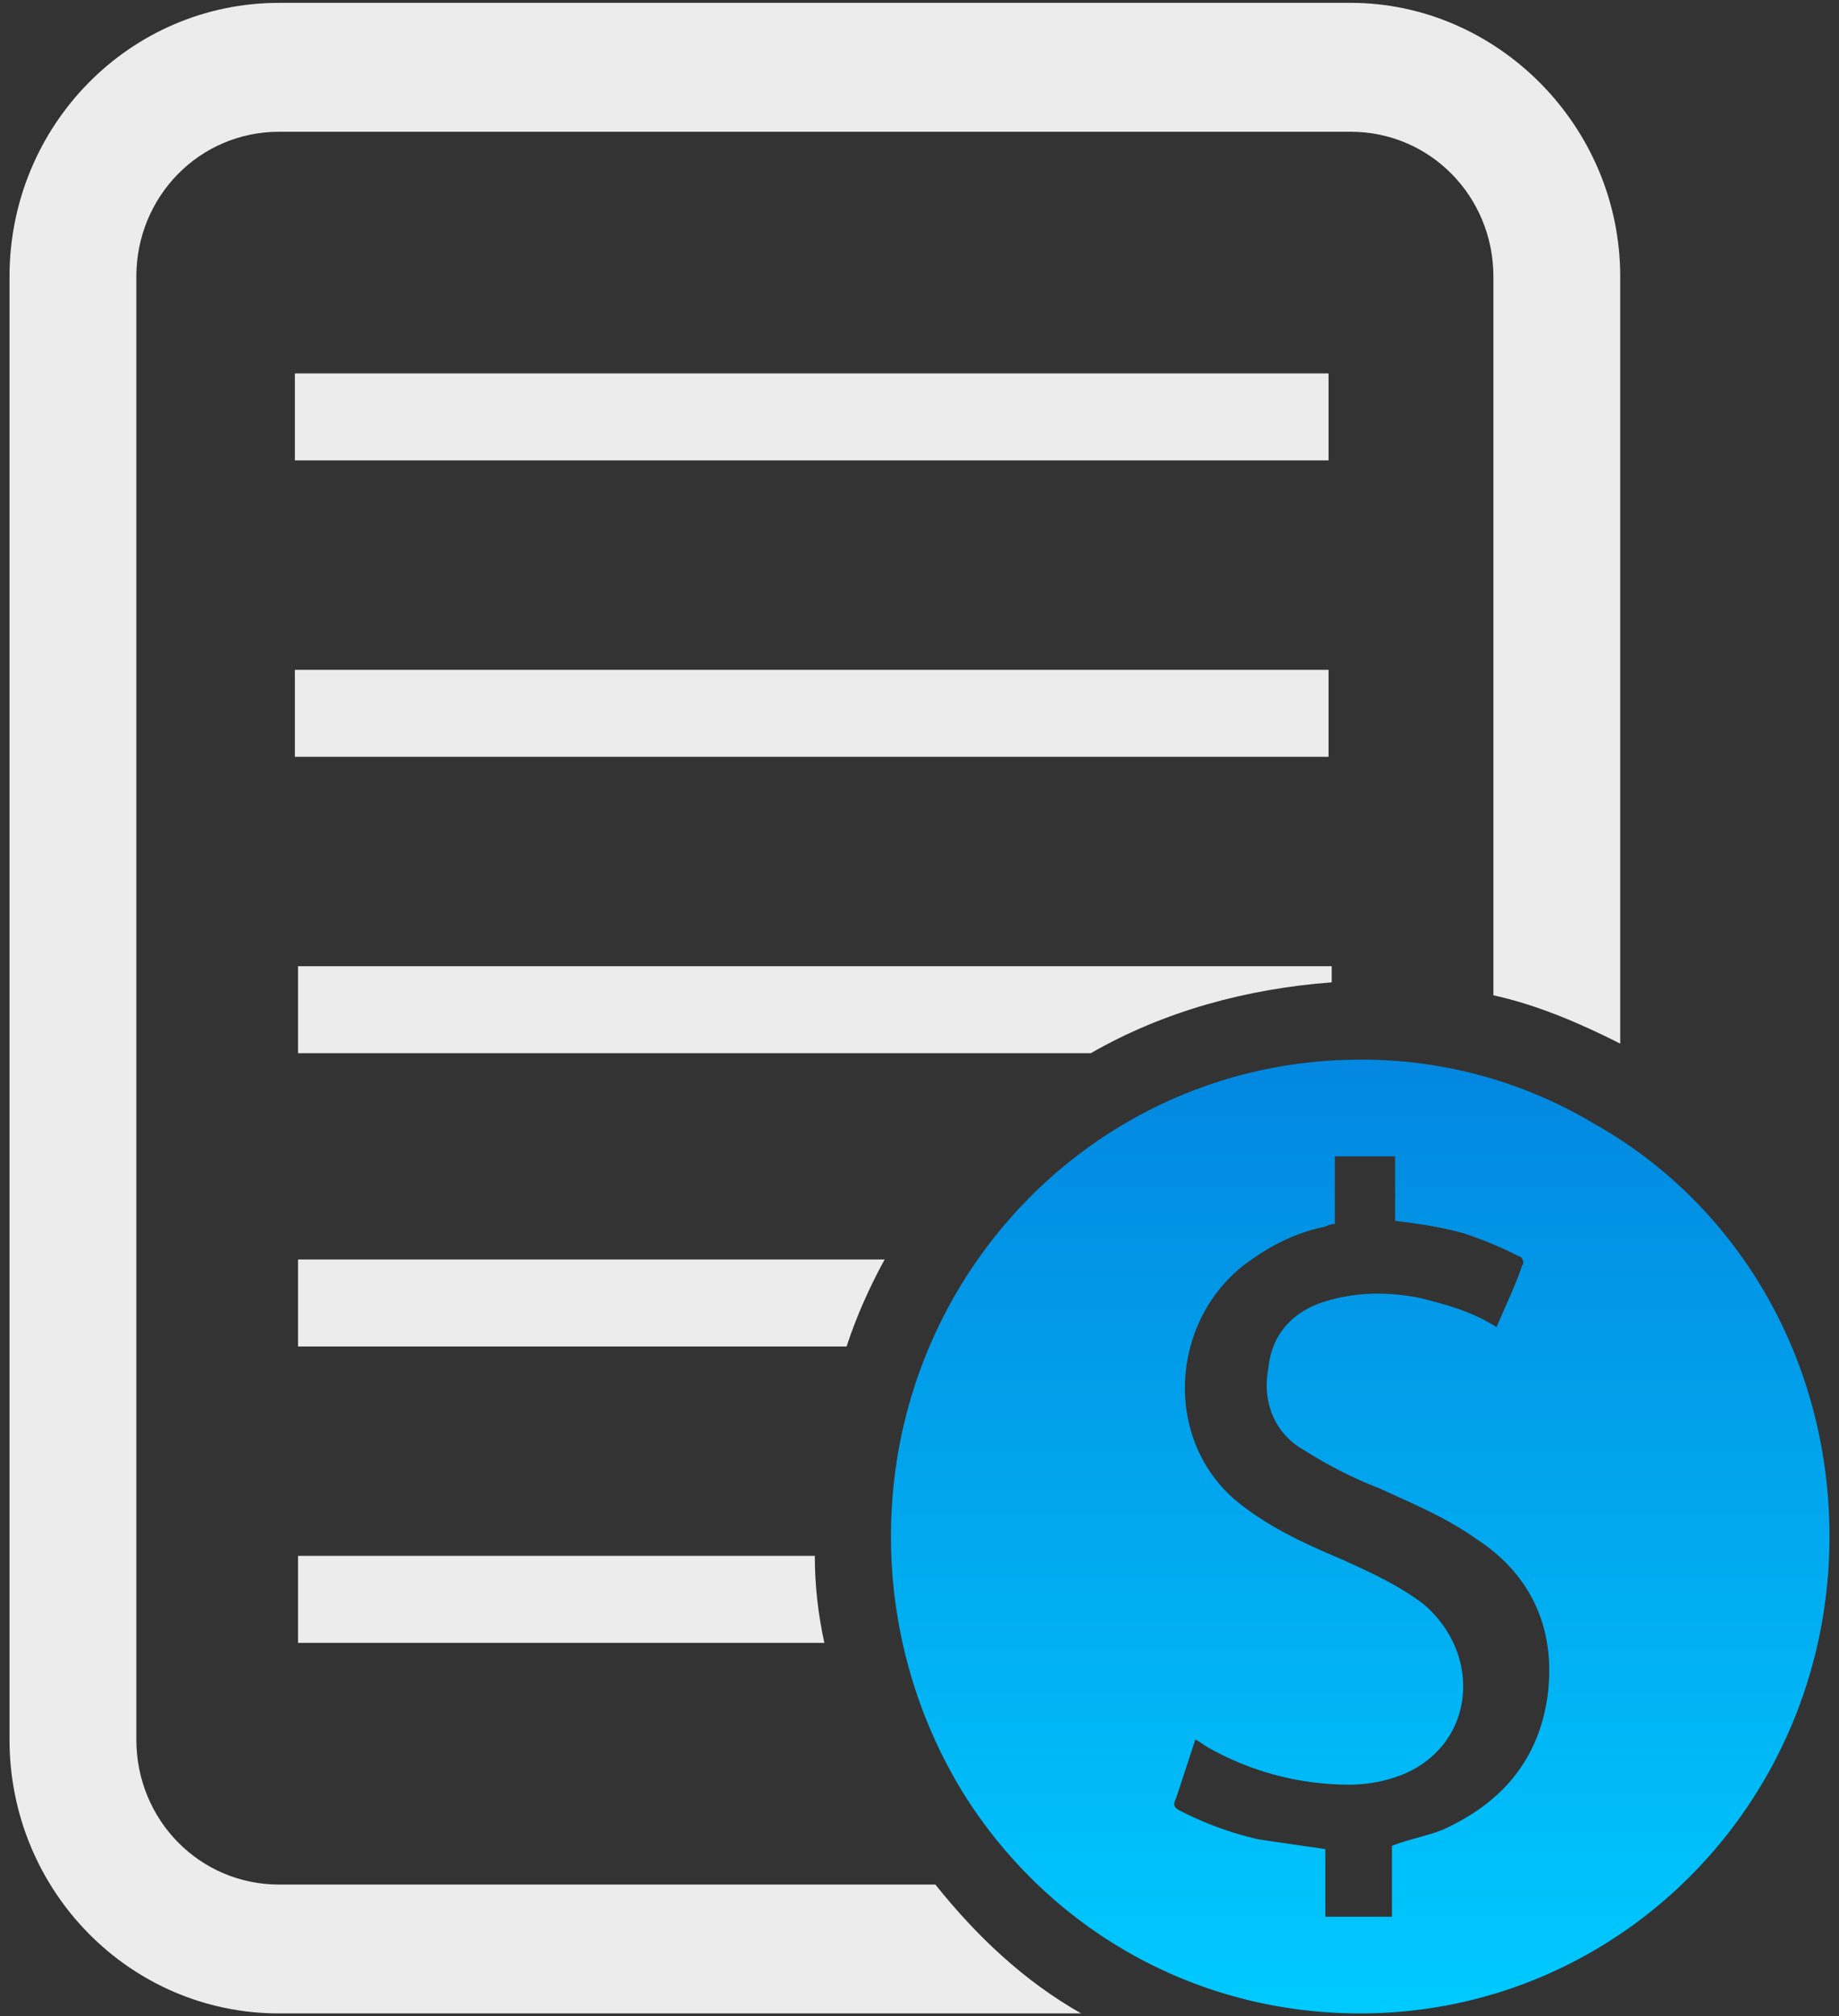
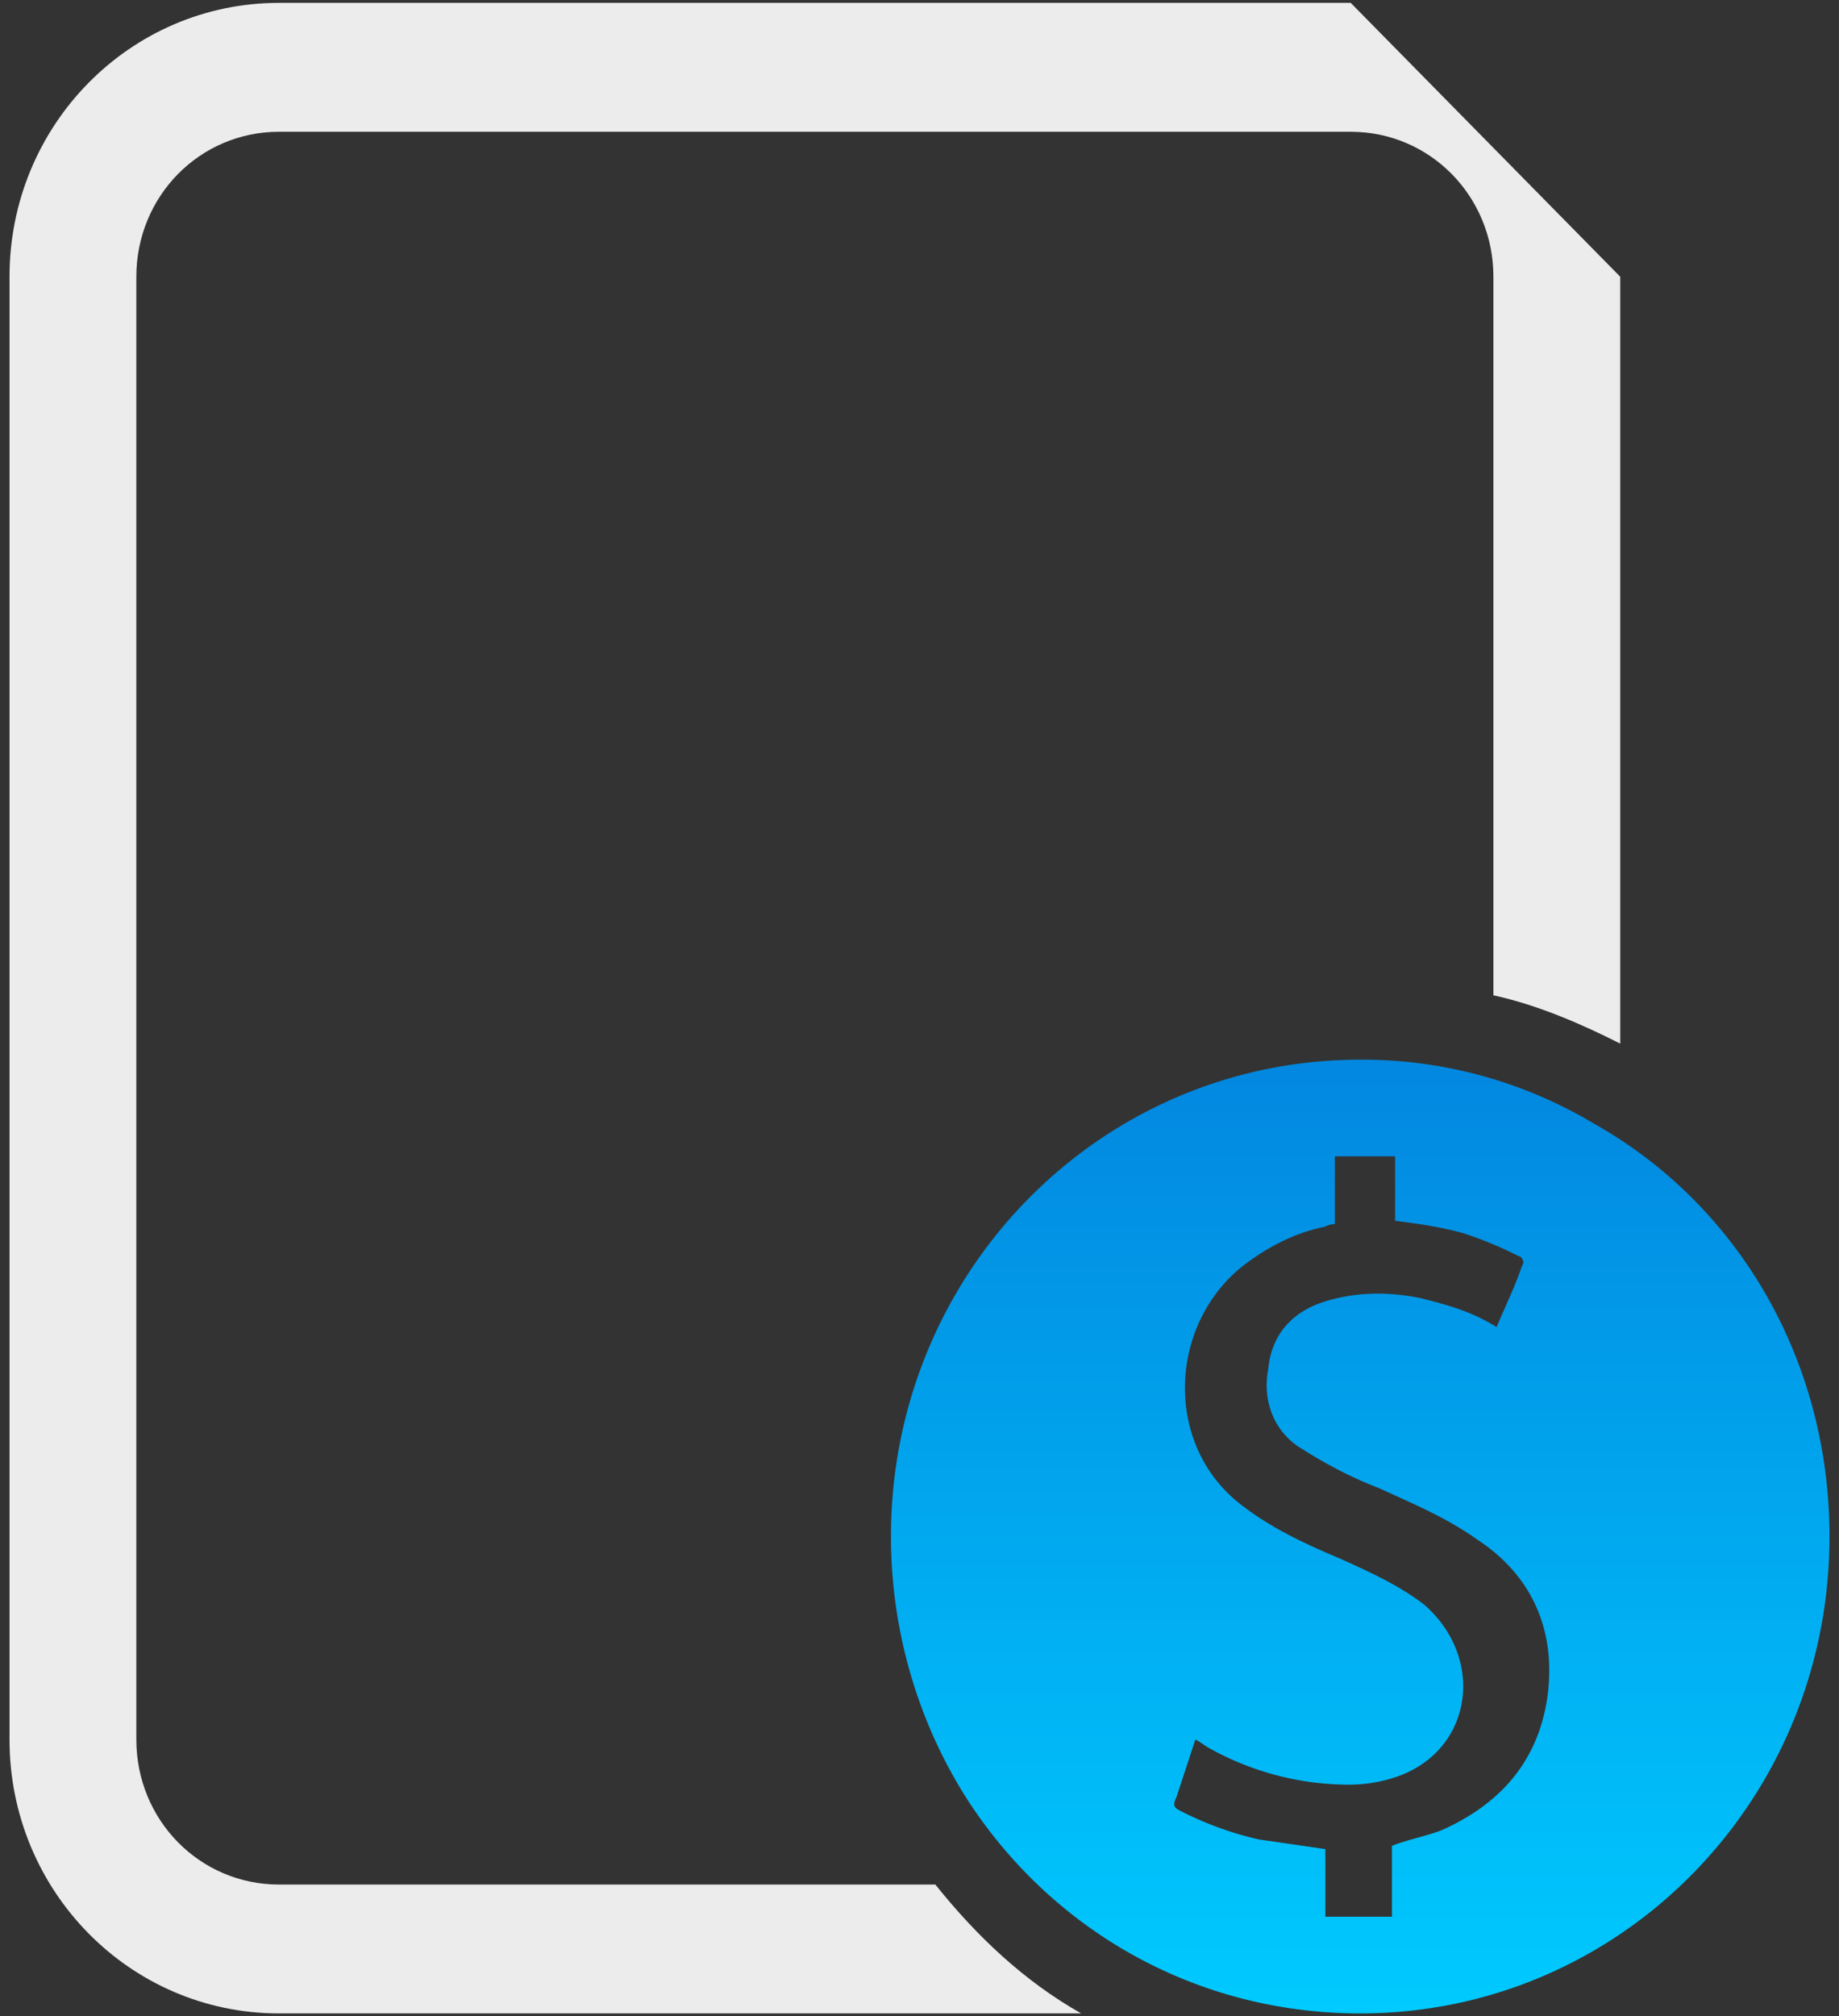
<svg xmlns="http://www.w3.org/2000/svg" width="52" height="57" viewBox="0 0 52 57">
  <rect x="0" y="0" width="52" height="57" fill="#333333" stroke="none" />
  <defs>
    <linearGradient id="a" x1="44.708%" x2="44.708%" y1="100%" y2="1.473%">
      <stop offset="0%" stop-color="#00CAFF" />
      <stop offset="100%" stop-color="#0288E0" />
    </linearGradient>
  </defs>
  <g fill="none" fill-rule="evenodd">
    <g fill="#ECECEC">
-       <path d="M8.338 10.556h29.228v2.459H8.338zM8.338 18.936h29.228v2.459H8.338zM37.655 27.316v.455c-2.42.182-4.752.82-6.814 2.004H8.428v-2.46h29.227zM25.014 35.605c-.448.82-.807 1.64-1.076 2.46H8.428v-2.46h16.586zM23.31 46.444H8.428v-2.46H23.04c0 .82.09 1.64.27 2.46z" />
-     </g>
+       </g>
    <path fill="url(#a)" fill-rule="nonzero" d="M45.097 31.78a12.751 12.751 0 0 0-6.635-1.823c-7.352 0-13.269 6.012-13.269 13.481 0 2.733.807 5.374 2.241 7.56 2.421 3.644 6.456 5.921 11.028 5.921 7.352 0 13.269-6.012 13.269-13.48 0-5.01-2.6-9.383-6.634-11.66zm-1.345 16.213c-.27 1.821-1.345 3.005-2.959 3.734-.448.182-.986.273-1.434.456v2.003h-1.883v-1.912L35.593 52a9.442 9.442 0 0 1-2.241-.82c-.18-.09-.18-.182-.09-.364l.538-1.64c.18.092.269.183.448.274a8.11 8.11 0 0 0 3.855 1.002 4.13 4.13 0 0 0 1.525-.273c2.062-.82 2.33-3.37.627-4.828-.717-.546-1.524-.91-2.33-1.275-1.077-.456-2.063-.911-2.96-1.64-2.062-1.73-1.882-5.01.18-6.65.717-.546 1.434-.91 2.241-1.092.09 0 .18-.091.359-.091V32.69h1.703v1.822c.718.09 1.345.182 1.973.364.538.182.986.364 1.524.638.09 0 .18.182.09.273-.18.546-.449 1.093-.718 1.73-.717-.455-1.434-.637-2.151-.82-.897-.181-1.794-.181-2.69.092-.897.273-1.524.91-1.614 1.913-.18.91.18 1.821.986 2.277.718.455 1.435.82 2.152 1.093.986.455 1.883.82 2.78 1.457 1.523 1.002 2.24 2.55 1.972 4.464z" />
-     <path fill="#ECECEC" d="M38.193.081H7.89C3.676.081.269 3.542.269 7.823v41.354c0 4.28 3.407 7.742 7.62 7.742h22.683c-1.613-.91-2.958-2.186-4.124-3.643H7.89c-2.242 0-4.035-1.822-4.035-4.1V7.824c0-2.277 1.793-4.099 4.035-4.099h30.303c2.241 0 4.035 1.822 4.035 4.1v20.312c1.255.273 2.51.82 3.586 1.366V7.823c0-4.28-3.497-7.742-7.62-7.742z" />
+     <path fill="#ECECEC" d="M38.193.081H7.89C3.676.081.269 3.542.269 7.823v41.354c0 4.28 3.407 7.742 7.62 7.742h22.683c-1.613-.91-2.958-2.186-4.124-3.643H7.89c-2.242 0-4.035-1.822-4.035-4.1V7.824c0-2.277 1.793-4.099 4.035-4.099h30.303c2.241 0 4.035 1.822 4.035 4.1v20.312c1.255.273 2.51.82 3.586 1.366V7.823z" />
  </g>
</svg>